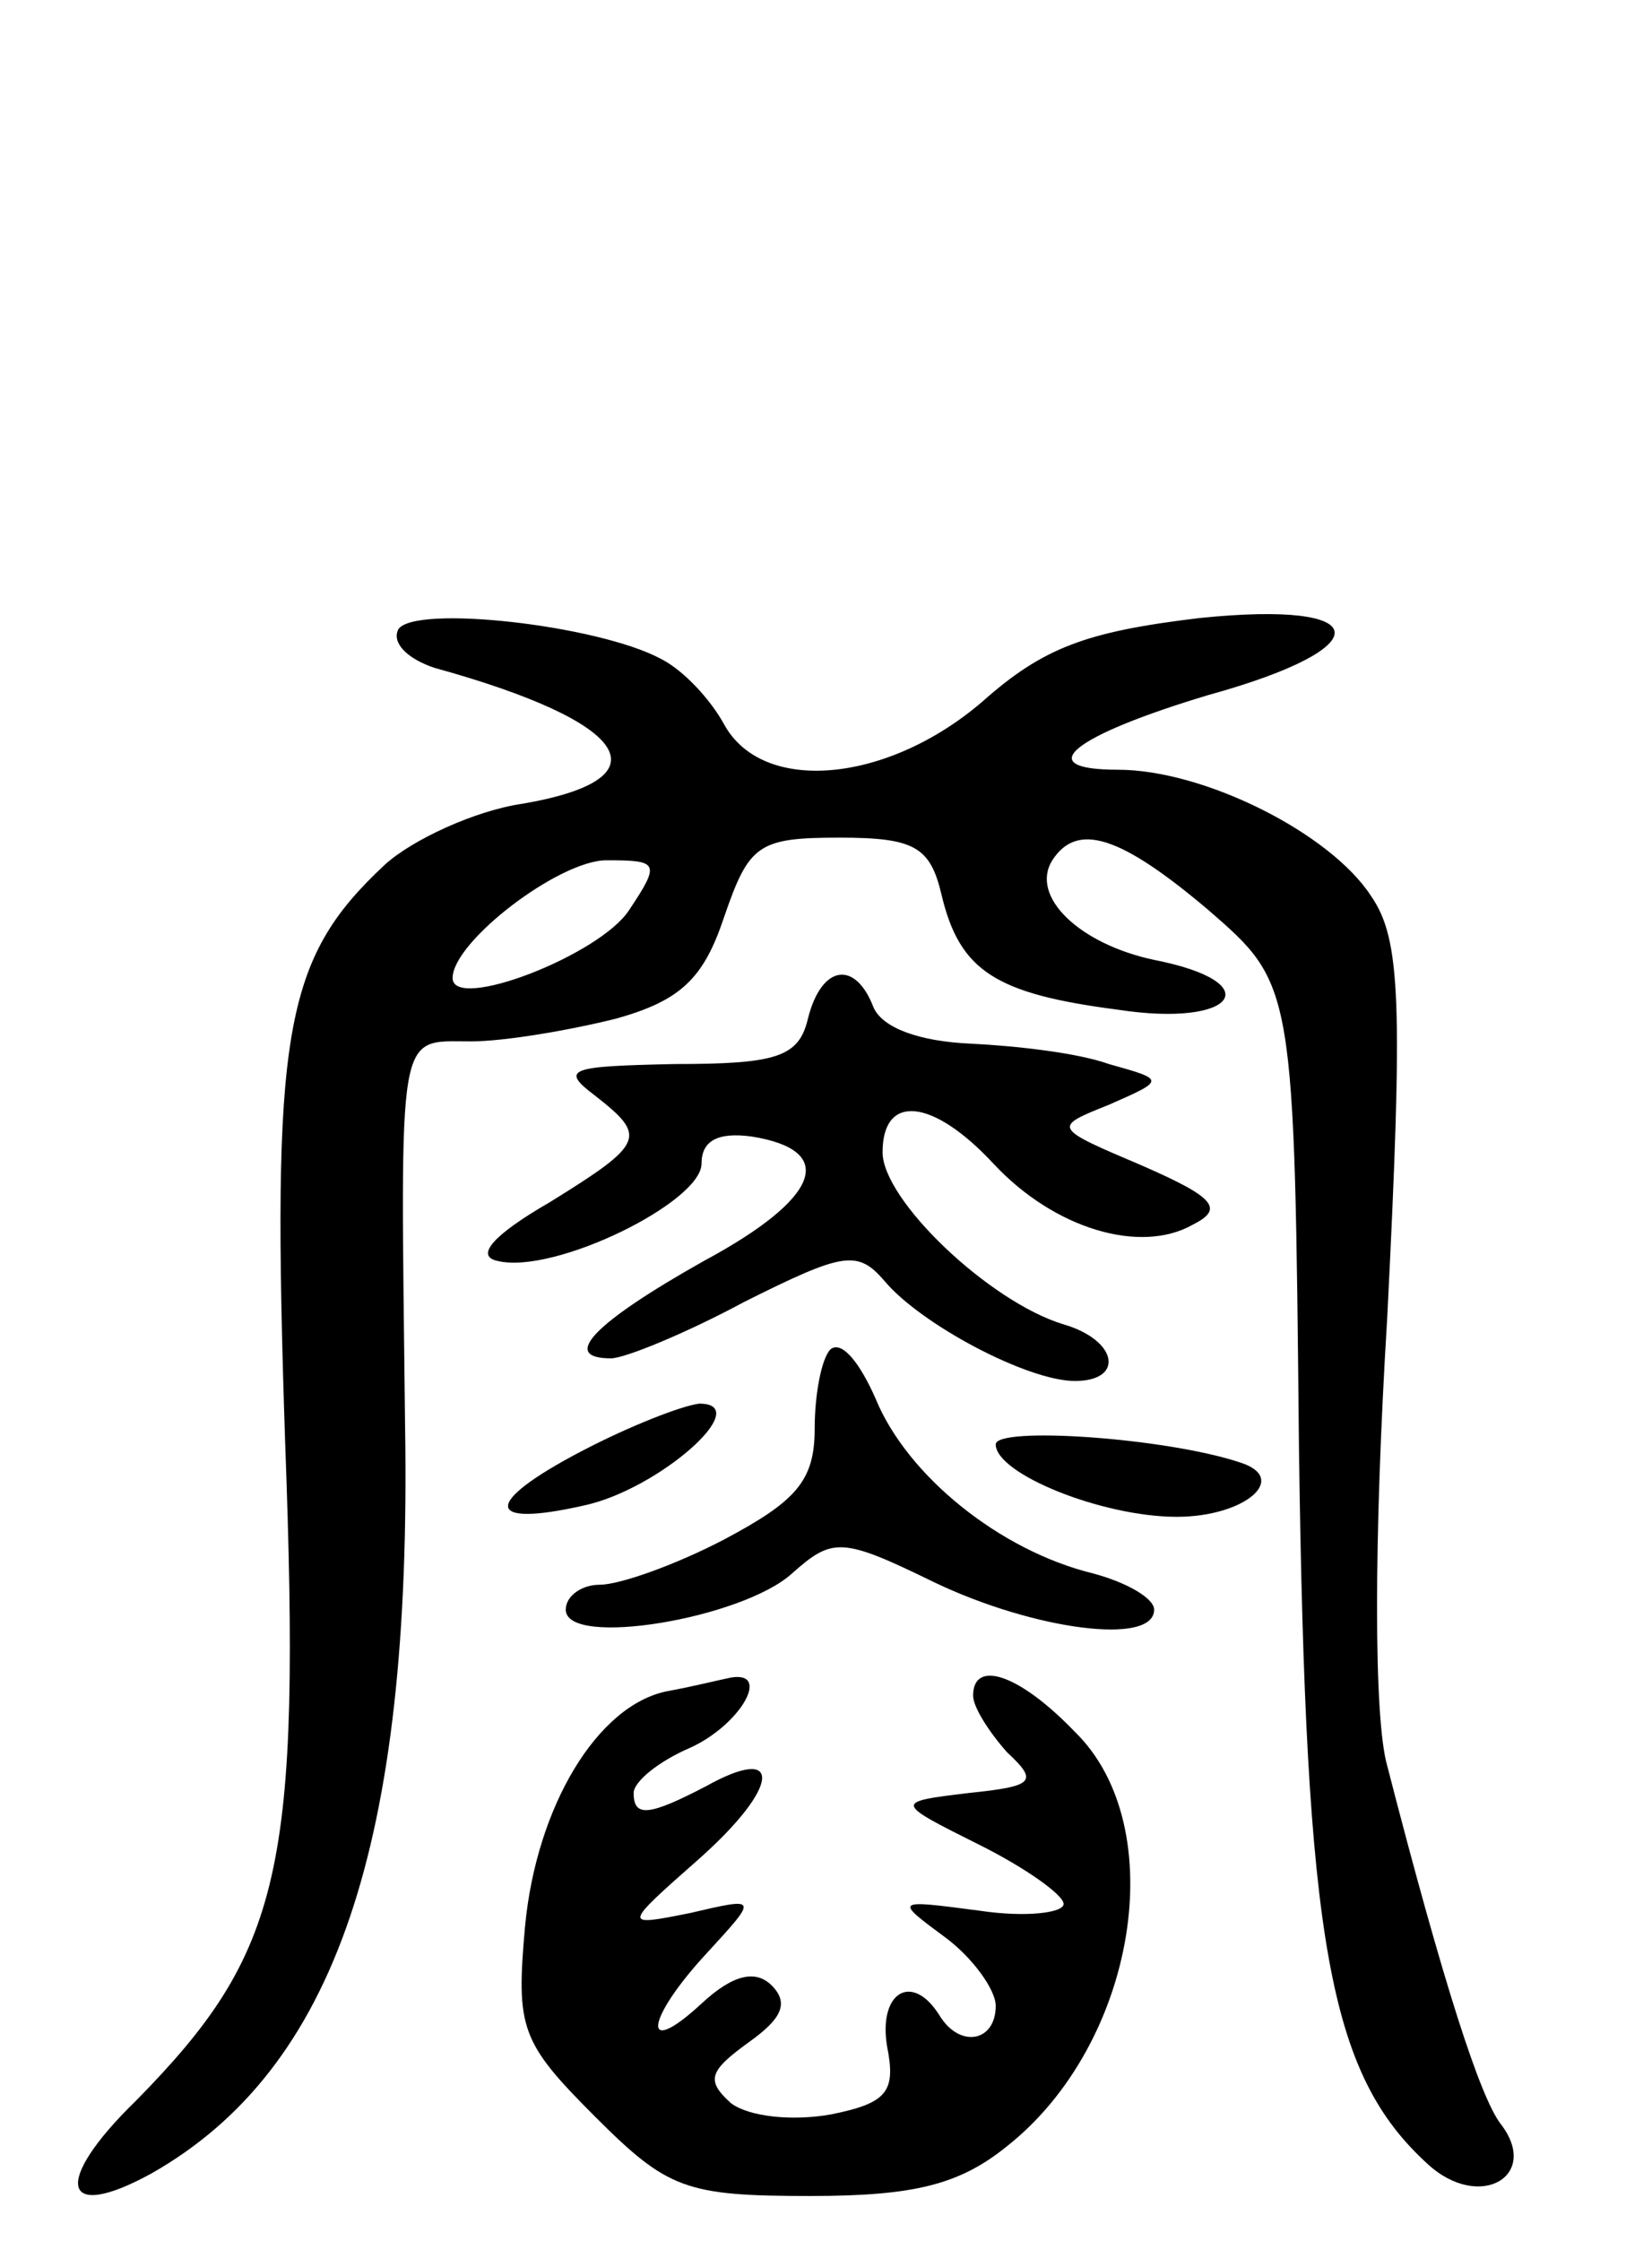
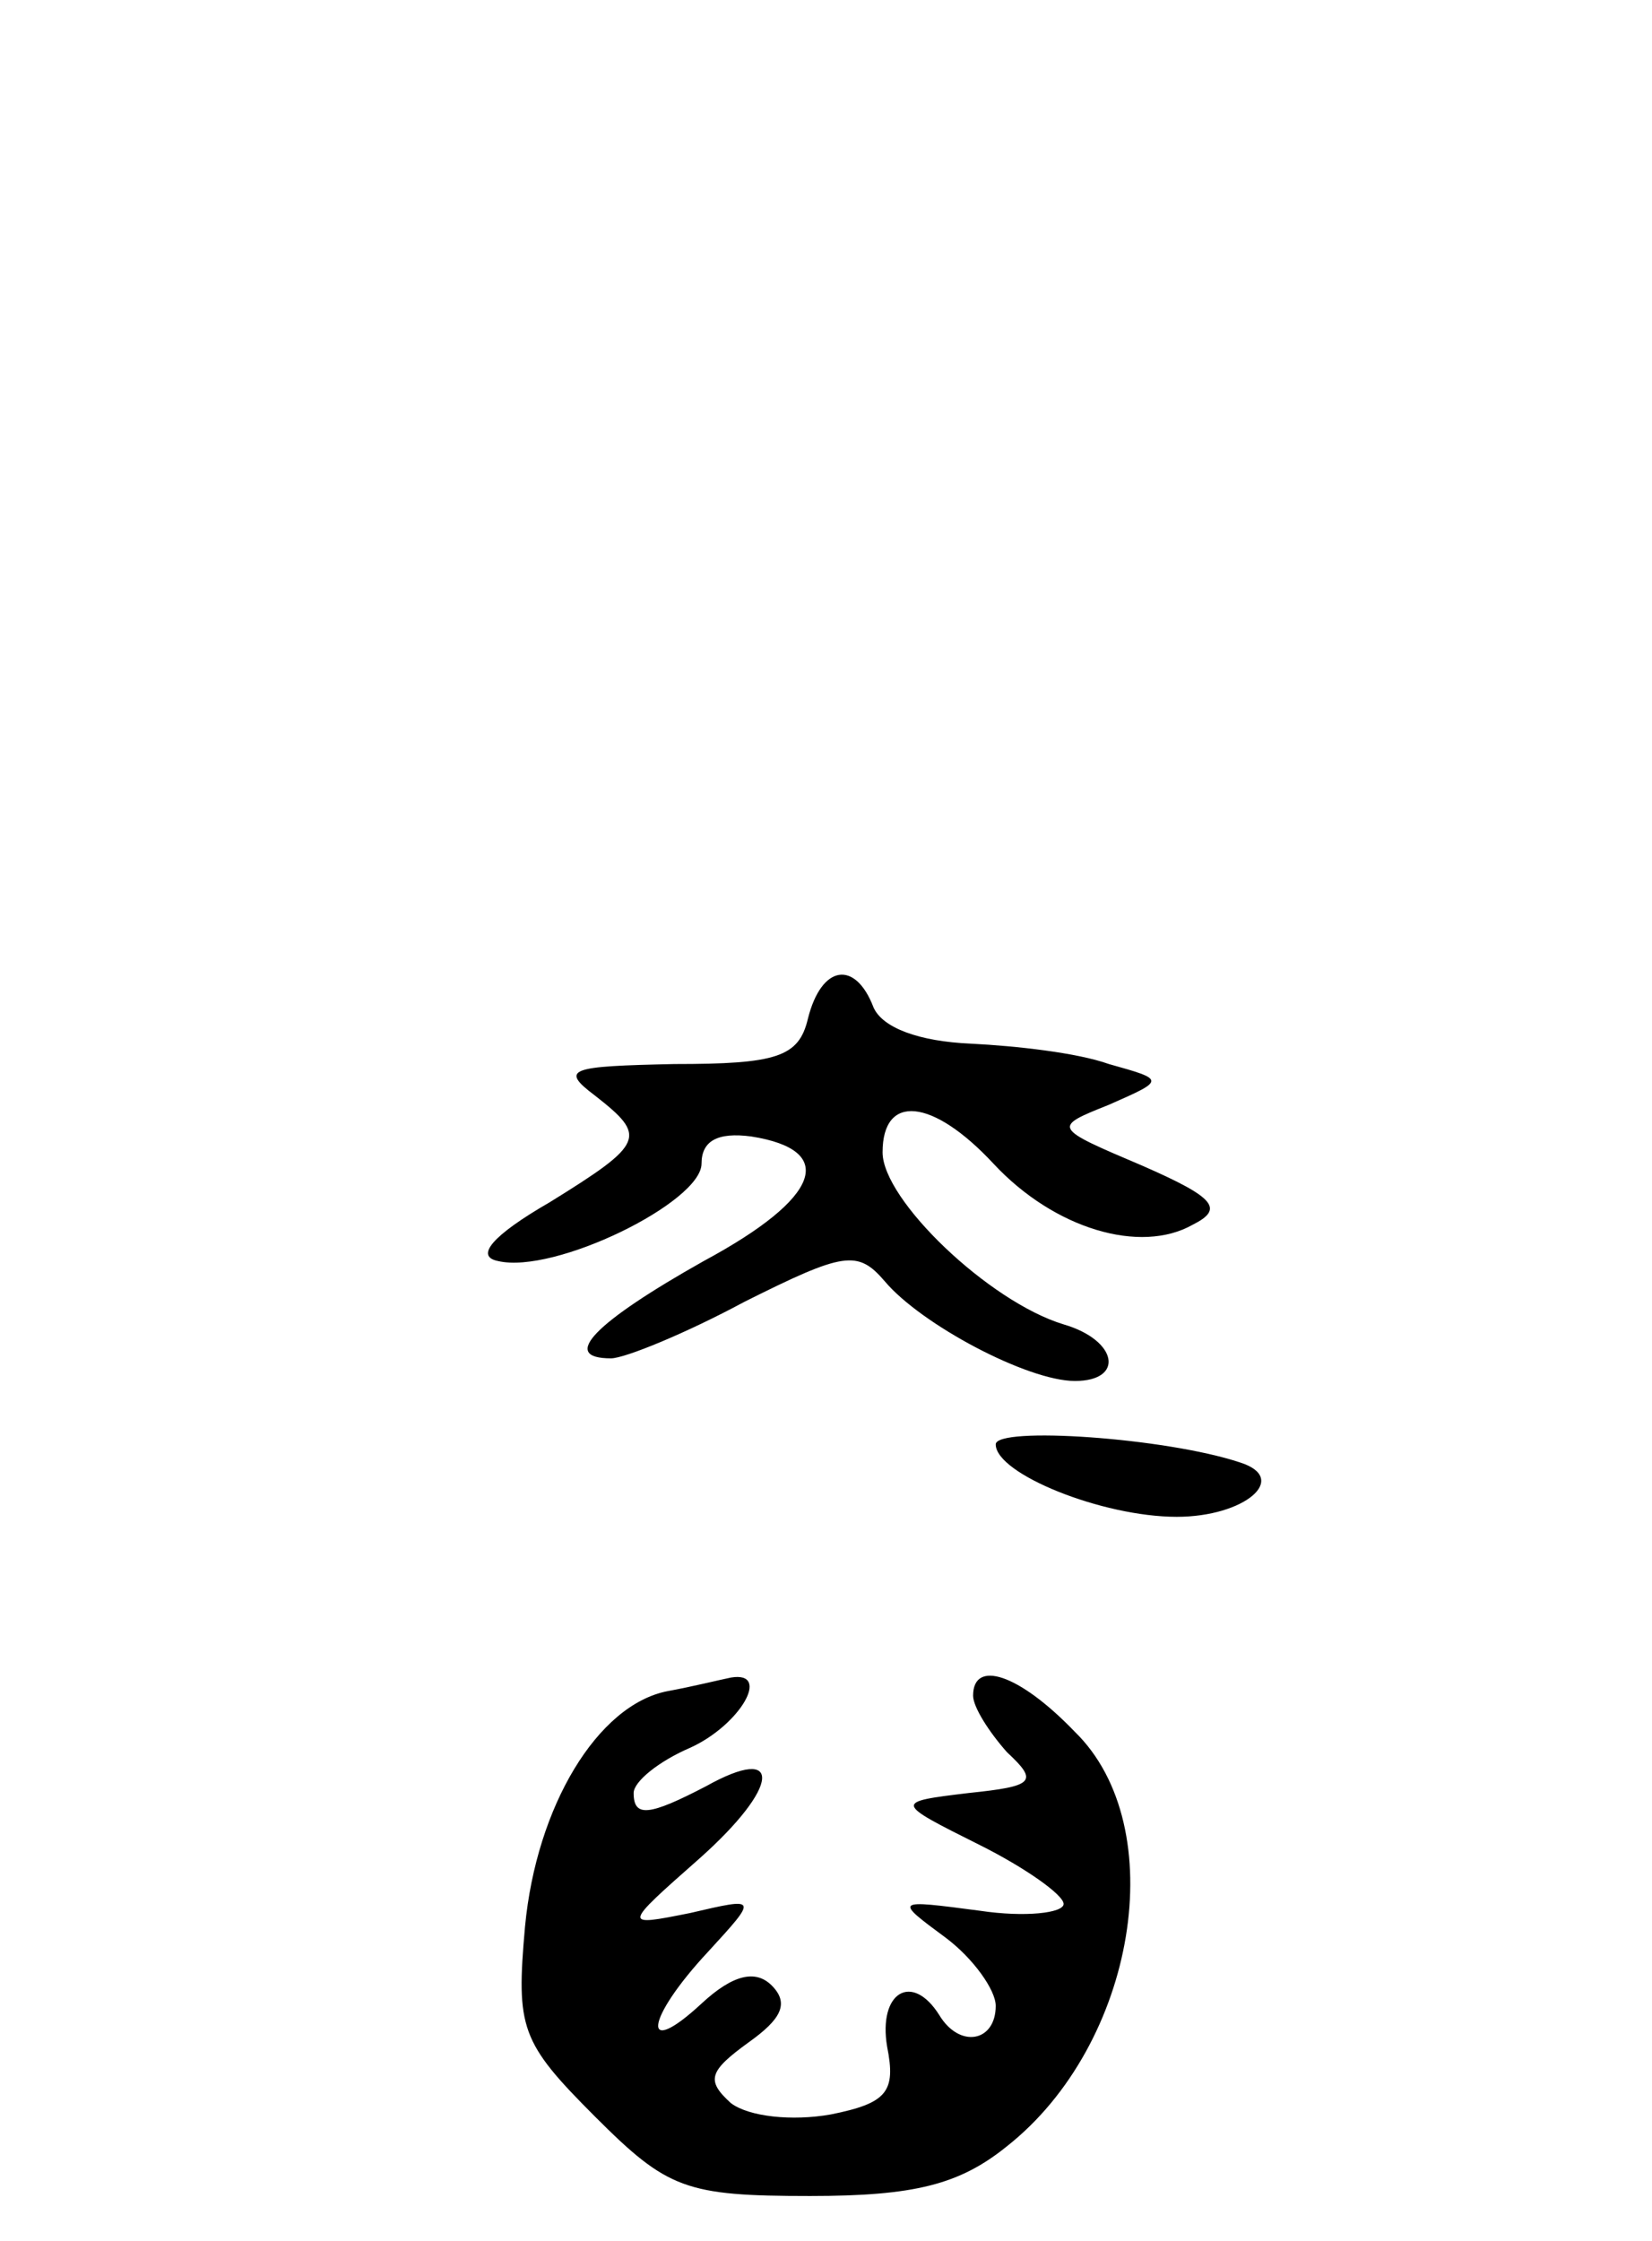
<svg xmlns="http://www.w3.org/2000/svg" version="1.0" width="73" height="99" viewBox="0 0 73 99">
  <g transform="translate(0,99) scale(0.1,-0.1)">
-     <path d="M176 712 c-3 -6 4 -13 16 -17 87 -24 103 -49 39 -60 -21 -3 -49 -16 -61 -27 -45 -42 -50 -74 -44 -255 7 -189 -1 -225 -66 -291 -37 -36 -33 -54 7 -32 81 46 115 145 112 330 -2 178 -4 170 29 170 15 0 44 5 64 10 29 8 39 18 48 45 11 32 15 35 51 35 33 0 40 -4 45 -25 8 -34 24 -44 78 -51 52 -8 67 12 16 22 -33 7 -55 28 -45 44 11 17 30 11 69 -22 38 -33 38 -33 40 -238 3 -218 13 -276 57 -316 23 -21 50 -5 32 18 -9 12 -25 61 -50 158 -6 21 -6 100 0 198 7 139 6 167 -7 186 -18 28 -74 56 -112 56 -39 0 -20 15 40 33 76 21 74 42 -4 34 -50 -6 -69 -13 -96 -37 -42 -36 -97 -41 -114 -10 -6 11 -18 24 -28 29 -28 15 -109 24 -116 13z m102 -124 c-13 -20 -78 -45 -78 -30 0 16 47 52 68 52 23 0 24 -1 10 -22z" />
    <path d="M357 540 c-4 -17 -14 -20 -59 -20 -46 -1 -51 -2 -35 -14 23 -18 22 -21 -20 -47 -26 -15 -33 -24 -23 -26 25 -6 90 26 90 43 0 10 7 14 22 12 38 -6 31 -27 -21 -55 -48 -27 -64 -43 -41 -43 6 0 33 11 59 25 44 22 50 23 62 9 16 -19 63 -44 84 -44 22 0 19 18 -5 25 -33 10 -80 55 -80 76 0 26 22 24 49 -5 27 -29 65 -40 88 -27 14 7 10 12 -22 26 -40 17 -40 17 -15 27 25 11 25 11 0 18 -14 5 -41 8 -61 9 -23 1 -39 7 -43 16 -8 21 -23 19 -29 -5z" />
-     <path d="M367 394 c-4 -4 -7 -20 -7 -35 0 -23 -8 -32 -40 -49 -21 -11 -46 -20 -55 -20 -8 0 -15 -5 -15 -11 0 -17 78 -4 100 16 18 16 22 16 63 -4 44 -21 97 -28 97 -12 0 5 -12 12 -27 16 -41 10 -82 43 -96 77 -7 16 -15 26 -20 22z" />
-     <path d="M257 349 c-44 -23 -43 -34 1 -24 33 7 76 45 51 45 -8 -1 -31 -10 -52 -21z" />
    <path d="M440 352 c0 -13 47 -32 80 -32 30 0 50 17 28 24 -33 11 -108 16 -108 8z" />
    <path d="M295 243 c-31 -6 -58 -51 -63 -104 -4 -45 -2 -51 31 -84 32 -32 40 -35 95 -35 46 0 66 5 87 22 57 45 73 141 30 183 -25 26 -45 32 -45 16 0 -5 7 -16 15 -25 14 -13 12 -15 -17 -18 -33 -4 -33 -4 5 -23 20 -10 37 -22 37 -26 0 -4 -17 -6 -37 -3 -38 5 -38 5 -15 -12 12 -9 22 -23 22 -30 0 -16 -16 -19 -25 -4 -12 19 -27 10 -23 -14 4 -20 0 -25 -25 -30 -17 -3 -36 -1 -44 5 -11 10 -10 14 8 27 14 10 18 17 10 25 -7 7 -17 5 -31 -8 -27 -25 -25 -7 3 23 22 24 22 24 -8 17 -30 -6 -30 -6 4 24 36 32 37 51 3 32 -25 -13 -32 -14 -32 -3 0 5 11 14 25 20 22 10 36 34 18 31 -5 -1 -17 -4 -28 -6z" />
  </g>
</svg>